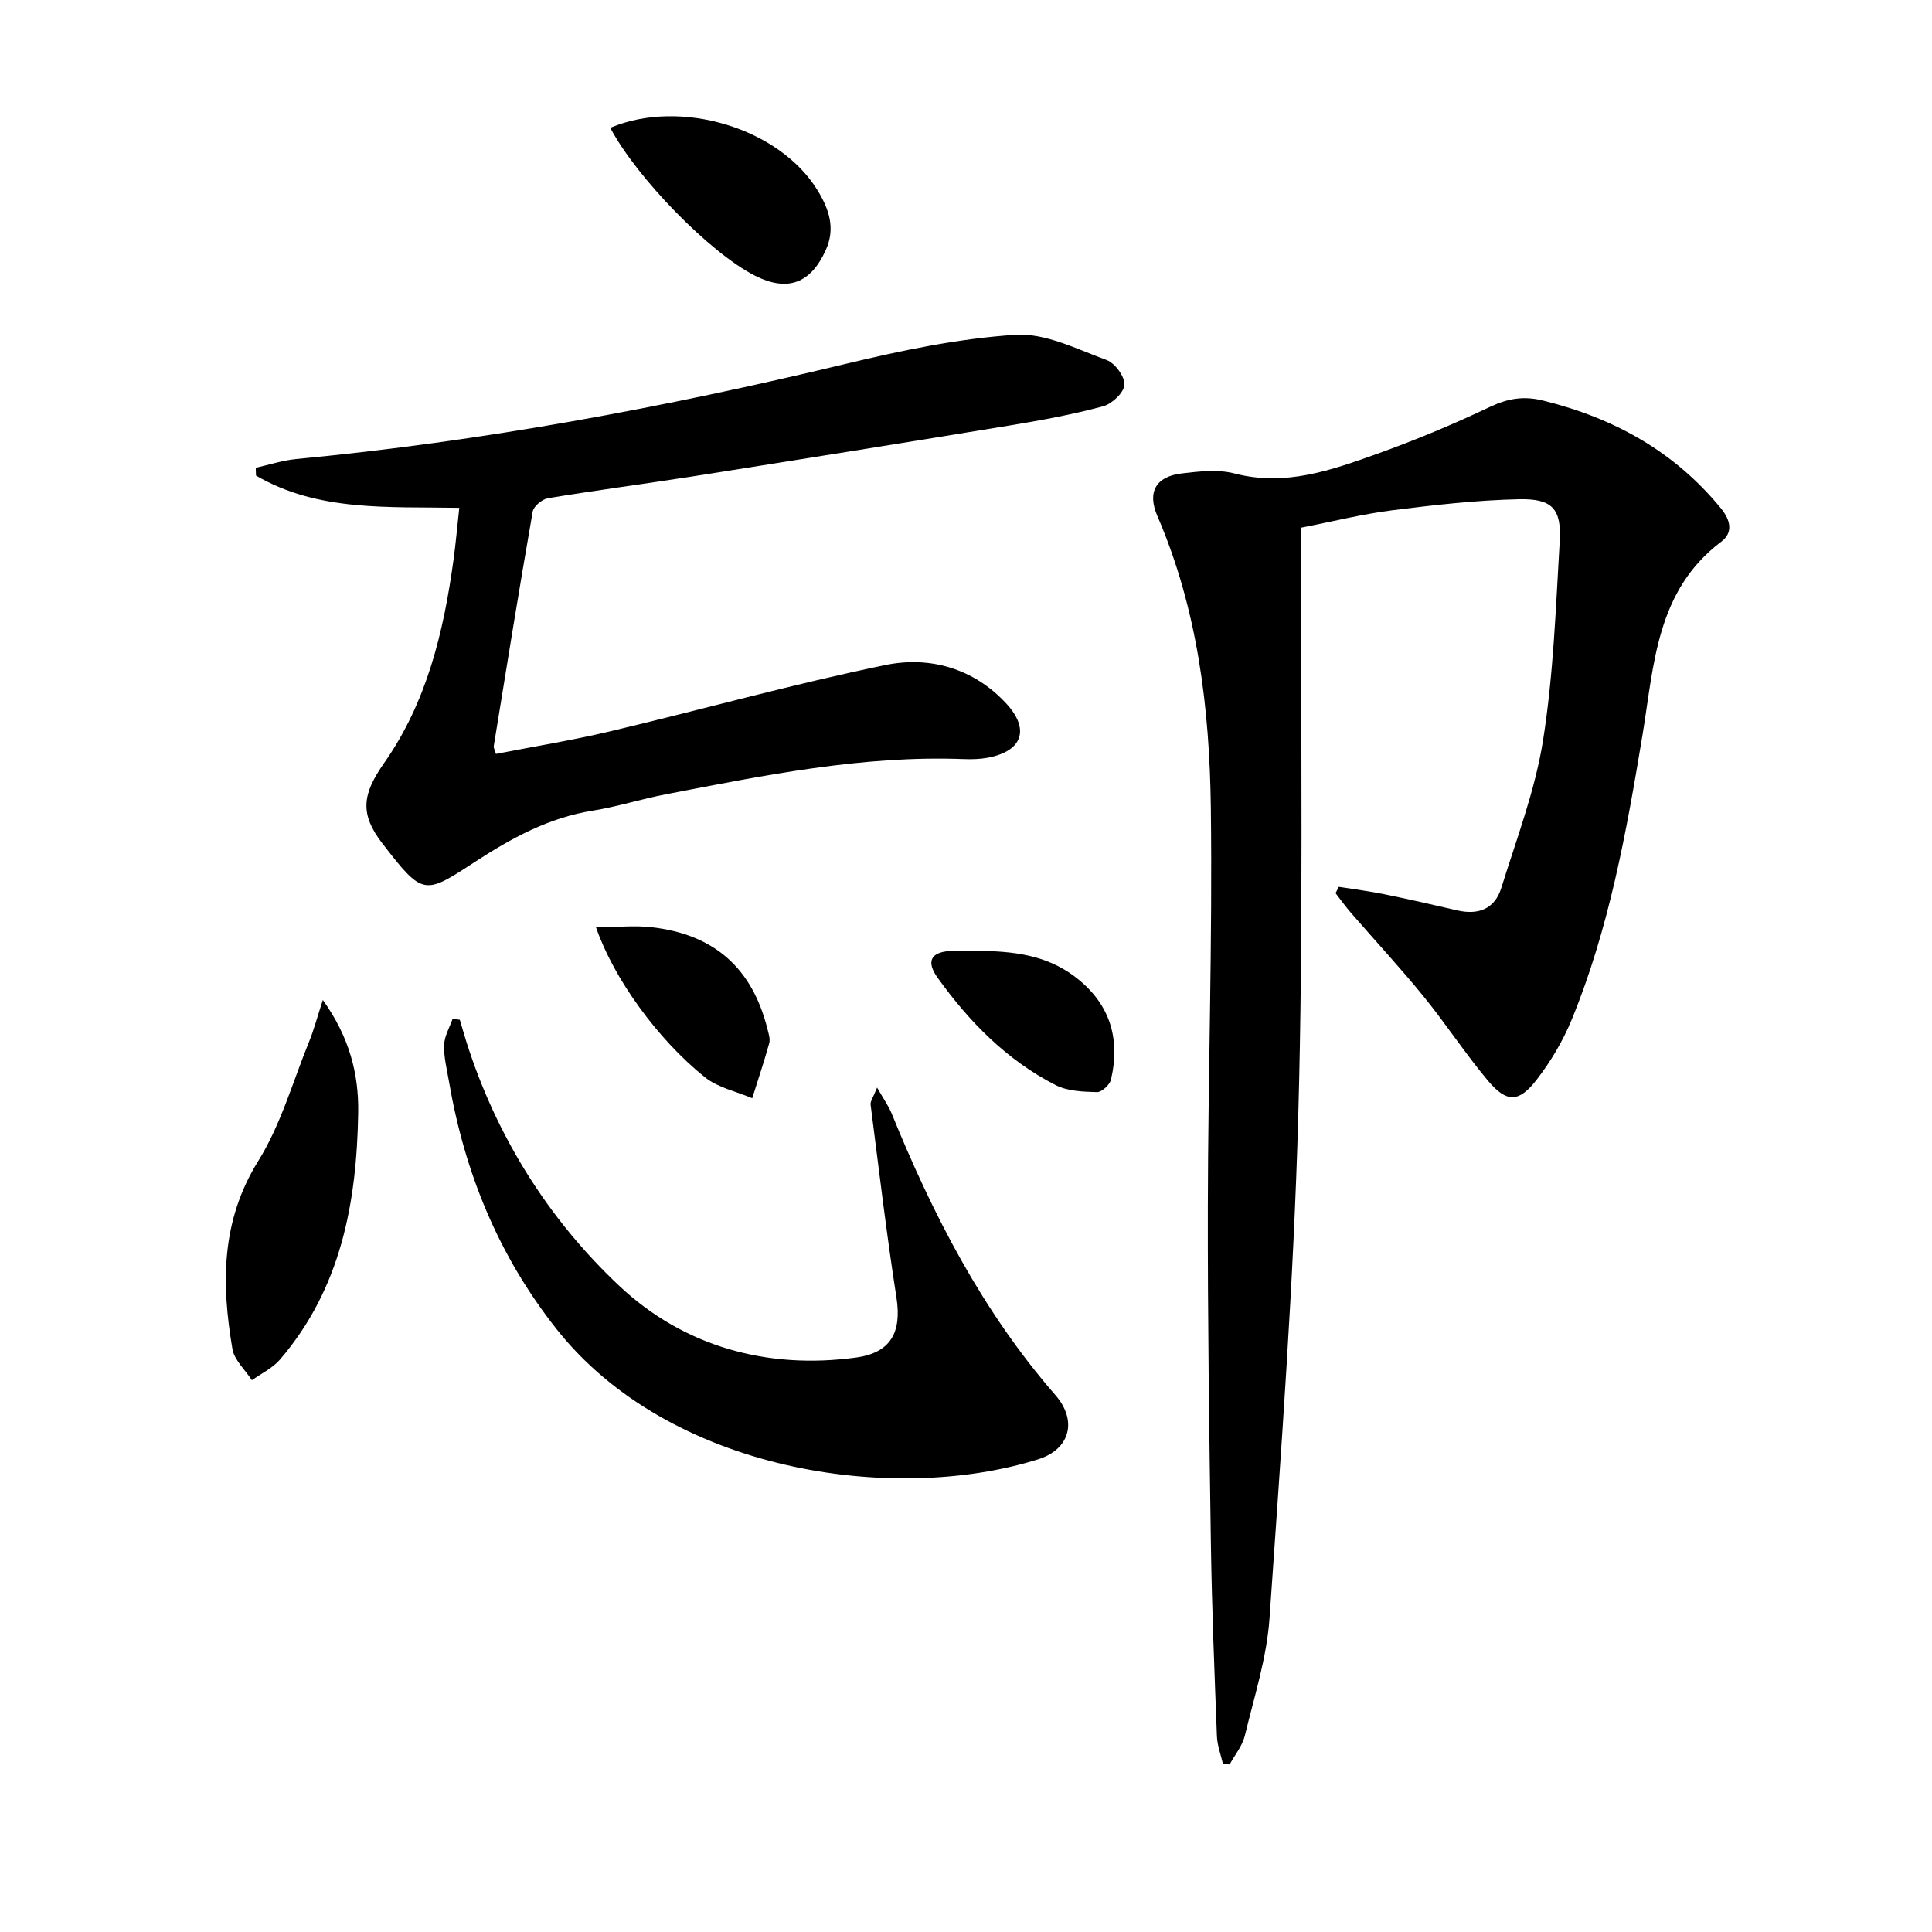
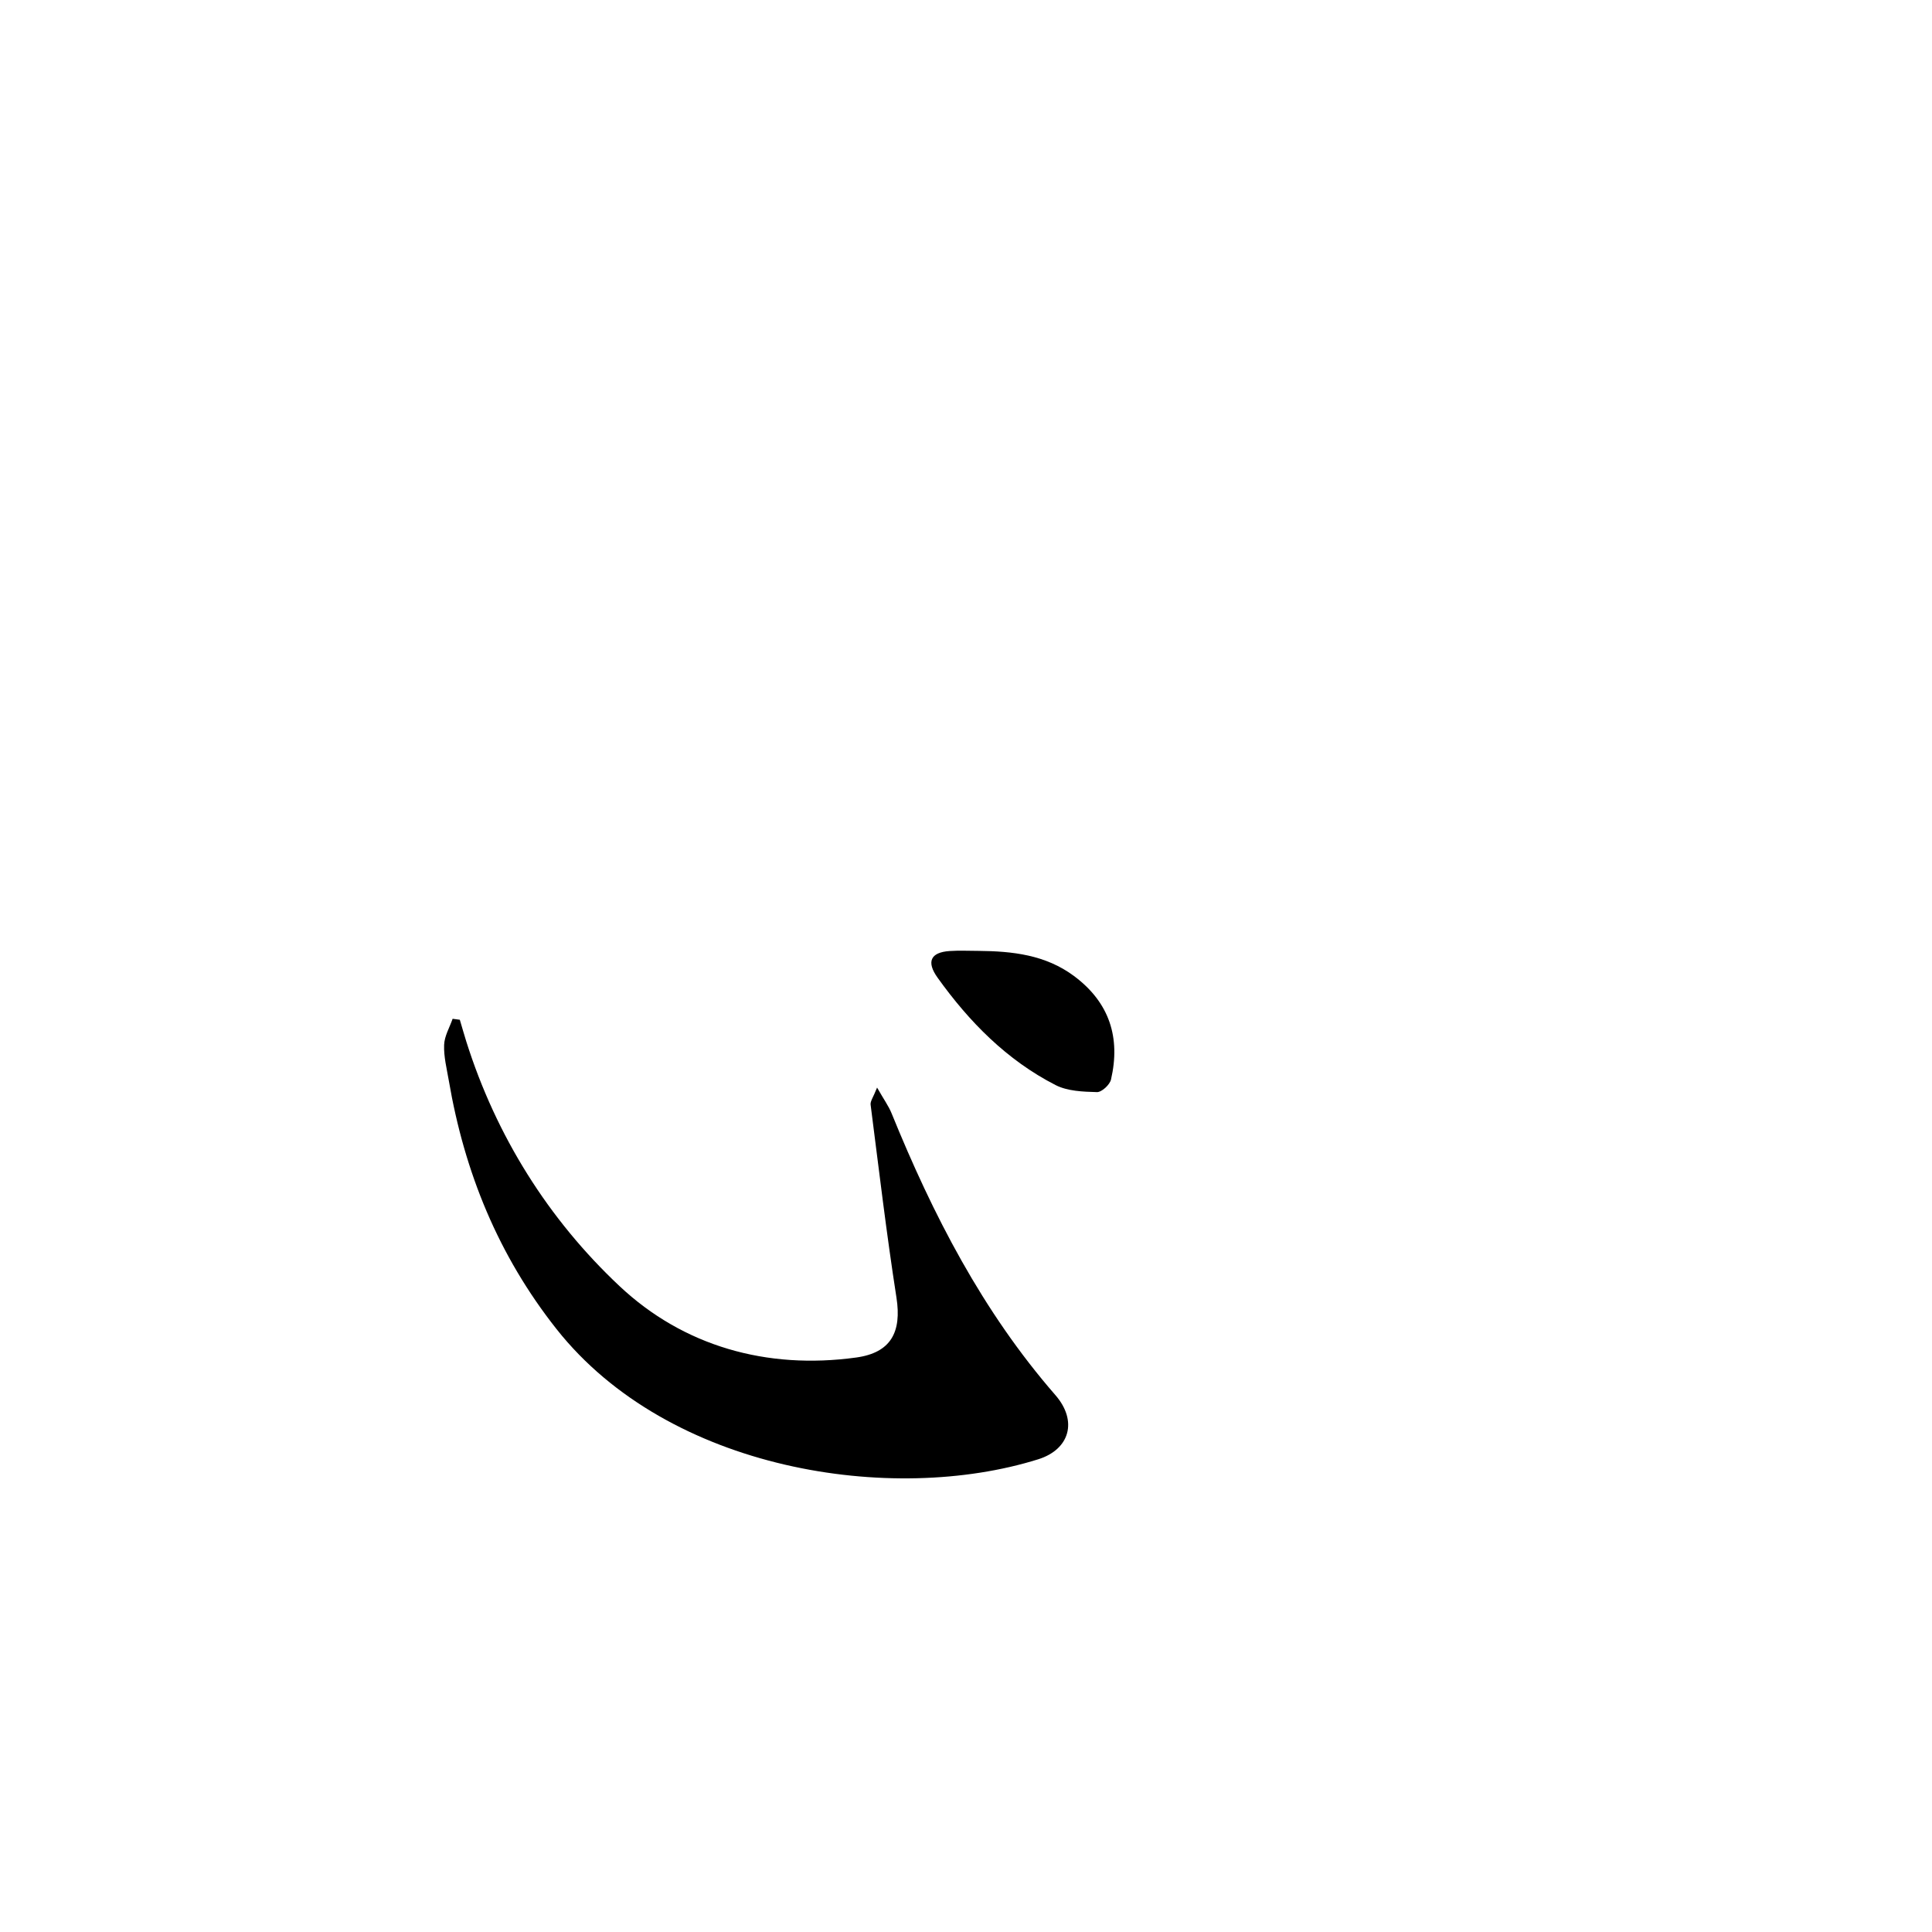
<svg xmlns="http://www.w3.org/2000/svg" enable-background="new 0 0 400 400" viewBox="0 0 400 400">
-   <path d="m277.19 183.61c3.15.5 6.33.9 9.46 1.54 5.03 1.02 10.03 2.17 15.03 3.33 4.4 1.02 7.8-.29 9.15-4.65 3.14-10.11 6.99-20.16 8.64-30.54 2.15-13.57 2.64-27.43 3.45-41.19.4-6.74-1.51-8.89-8.43-8.74-8.77.19-17.55 1.19-26.27 2.29-6.21.79-12.32 2.33-18.8 3.59v4.82c-.14 38.99.46 78-.63 116.96-.96 34.71-3.55 69.39-5.95 104.04-.57 8.18-3.17 16.24-5.11 24.29-.51 2.11-2.06 3.97-3.14 5.95-.46-.02-.92-.04-1.38-.06-.44-1.92-1.18-3.82-1.26-5.75-.51-13.3-1.05-26.6-1.25-39.91-.35-23.31-.67-46.62-.63-69.93.05-27.47.97-54.95.62-82.41-.26-20.64-2.73-41.09-11.06-60.38-2.16-5-.32-8.21 5.04-8.84 3.61-.43 7.51-.88 10.93.01 10.5 2.73 20.02-.67 29.5-4.06 7.95-2.84 15.78-6.12 23.41-9.74 3.69-1.75 6.98-2.28 10.91-1.31 14.64 3.6 27.17 10.48 36.86 22.3 2.13 2.6 2.49 5.11.1 6.92-13.52 10.19-13.91 25.5-16.34 40.17-3.31 19.99-6.9 39.97-14.66 58.85-1.81 4.39-4.33 8.63-7.24 12.39-3.68 4.76-6.22 4.78-10.07.2-4.7-5.6-8.71-11.77-13.32-17.44-4.83-5.93-10.04-11.55-15.06-17.33-1.12-1.3-2.12-2.7-3.18-4.06.22-.45.45-.88.68-1.31z" />
-   <path d="m52.95 96.85c2.79-.62 5.56-1.54 8.38-1.81 38.42-3.64 76.22-10.67 113.71-19.69 11.57-2.78 23.38-5.27 35.2-6.03 6.19-.4 12.73 2.97 18.89 5.23 1.72.63 3.78 3.45 3.67 5.13-.11 1.62-2.58 3.94-4.42 4.44-6.22 1.68-12.6 2.86-18.97 3.91-21.79 3.58-43.59 7.07-65.41 10.51-10.17 1.6-20.39 2.93-30.55 4.61-1.21.2-2.97 1.66-3.16 2.76-2.83 16.17-5.44 32.39-8.07 48.6-.05.28.17.6.46 1.58 7.82-1.53 15.76-2.81 23.58-4.66 19.03-4.51 37.89-9.8 57.04-13.74 9.18-1.89 18.27.66 25.03 7.96 4.97 5.37 3.33 9.89-3.83 11.23-1.62.3-3.32.34-4.98.28-20.96-.8-41.33 3.37-61.72 7.3-5.05.97-9.98 2.56-15.05 3.37-9.11 1.45-16.82 5.67-24.44 10.63-10.49 6.84-10.7 7.09-19.14-3.83-4.73-6.12-4.18-10.19.36-16.66 8.84-12.61 12.31-27.09 14.36-42.03.47-3.42.77-6.86 1.2-10.8-14.69-.27-29.21.85-42.09-6.68-.01-.53-.03-1.07-.05-1.61z" />
  <path d="m181.59 225.17c1.43 2.51 2.39 3.83 2.99 5.3 8.56 21.05 18.85 41.05 33.91 58.35 4.7 5.39 2.97 11.27-3.54 13.31-30.26 9.48-76.47 2.44-99.71-26.94-12.08-15.27-19.08-32.5-22.32-51.47-.42-2.45-1.06-4.93-.97-7.37.06-1.83 1.13-3.62 1.76-5.42.5.07.99.13 1.49.2.45 1.5.87 3.01 1.34 4.5 6.2 19.62 17.03 36.84 31.72 50.64 13.22 12.42 30.45 17.34 49 14.79 7.19-.99 9.46-5.25 8.34-12.42-2.07-13.27-3.64-26.61-5.35-39.93-.09-.71.53-1.49 1.34-3.54z" />
-   <path d="m66.84 207.03c5.49 7.68 7.45 15.27 7.32 23.35-.3 18.62-3.57 36.4-16.2 51.11-1.53 1.78-3.86 2.87-5.81 4.27-1.39-2.15-3.63-4.15-4.03-6.47-2.29-13.47-2.4-26.47 5.36-38.94 4.66-7.49 7.13-16.36 10.5-24.65.99-2.41 1.65-4.97 2.86-8.67z" />
-   <path d="m126.35 26.46c14.58-6.17 35.11.06 42.98 13.05 2.31 3.82 3.67 7.74 1.66 12.21-3.13 6.98-7.93 8.77-14.71 5.34-9.26-4.69-24.42-20.18-29.93-30.6z" />
-   <path d="m123.4 192c4.36-.04 7.98-.43 11.5-.03 13 1.48 20.84 8.48 23.99 21.06.24.96.61 2.06.37 2.95-1.06 3.83-2.33 7.6-3.52 11.4-3.3-1.41-7.1-2.19-9.8-4.35-9.76-7.82-18.89-20.44-22.54-31.03z" />
  <path d="m202.58 196.87c7.03.06 13.88.81 19.79 5.21 7.33 5.46 9.66 12.73 7.65 21.43-.25 1.08-1.93 2.63-2.91 2.6-2.89-.08-6.09-.19-8.57-1.46-10.1-5.17-17.88-13.09-24.43-22.24-2.36-3.3-1.44-5.24 2.49-5.51 1.98-.14 3.98-.03 5.98-.03z" />
</svg>